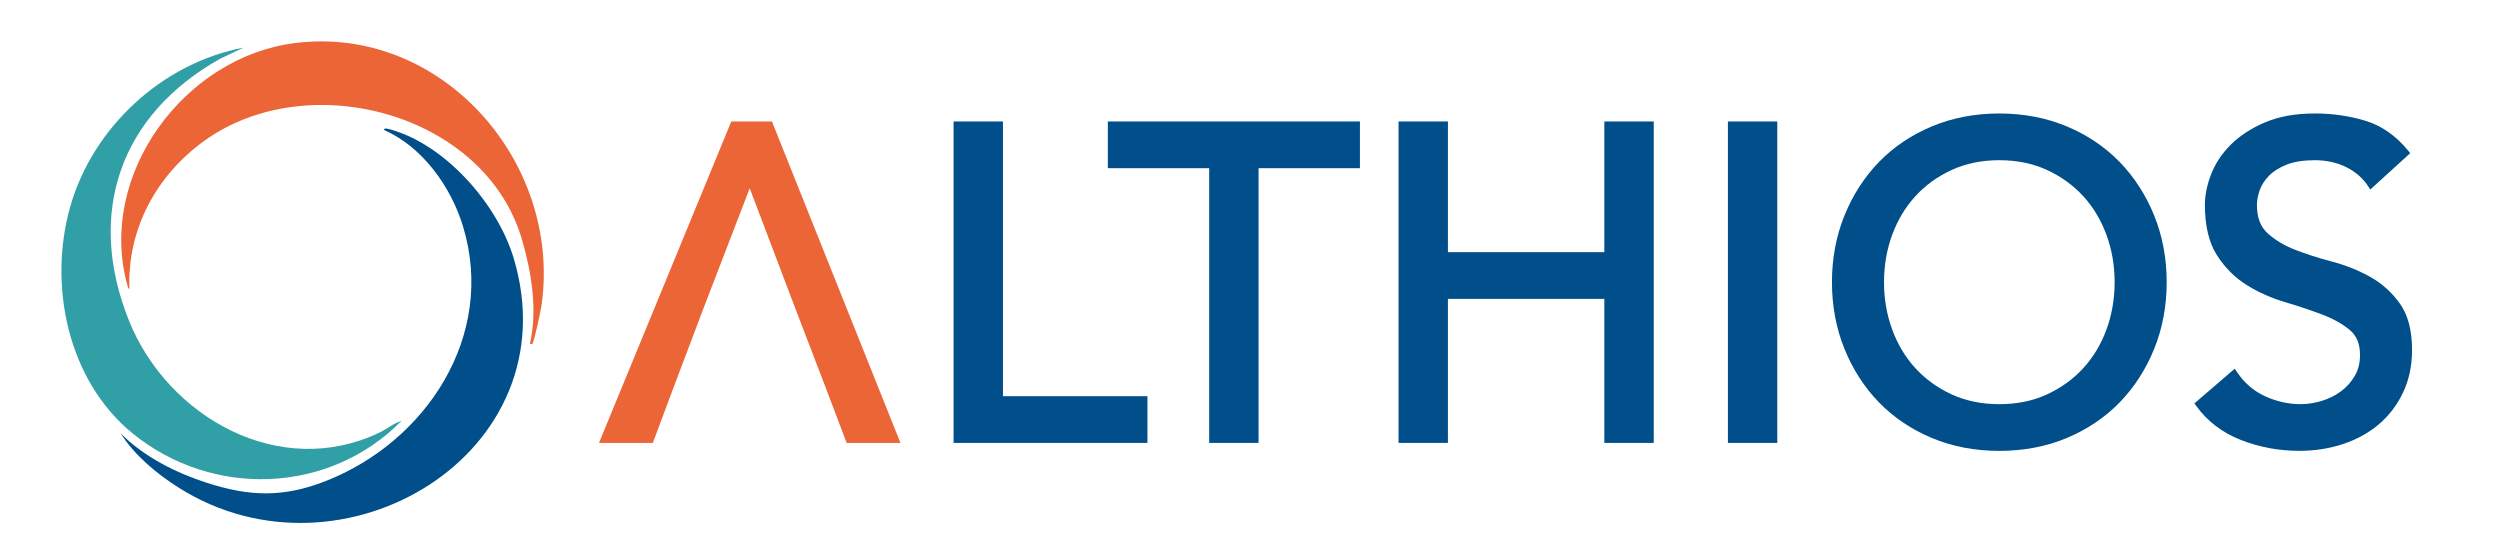
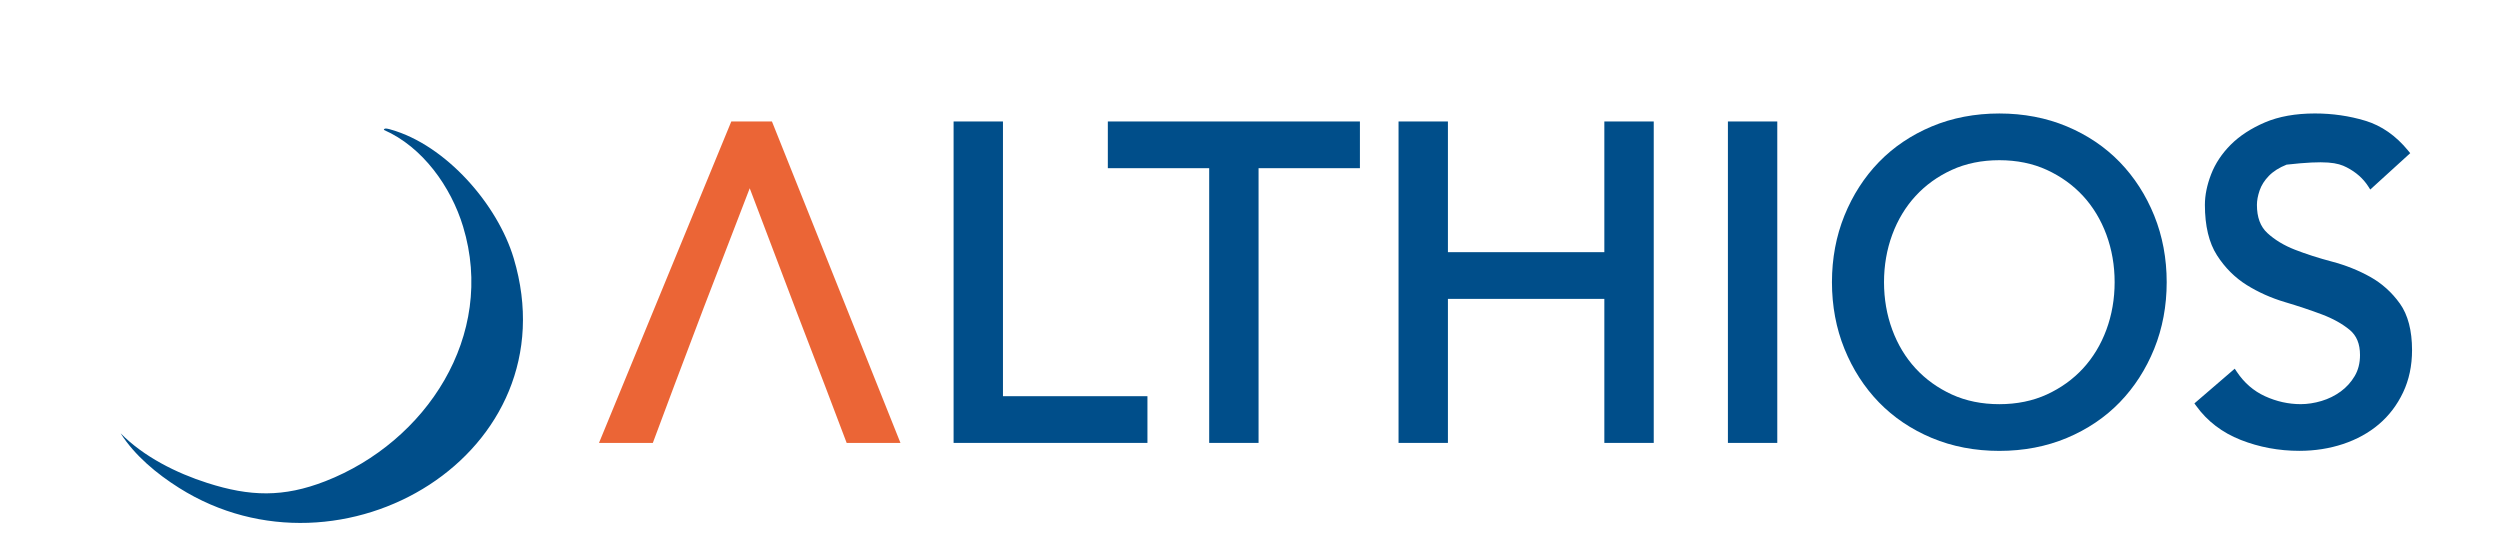
<svg xmlns="http://www.w3.org/2000/svg" width="100%" height="100%" viewBox="0 0 996 219" version="1.1" xml:space="preserve" style="fill-rule:evenodd;clip-rule:evenodd;stroke-linejoin:round;stroke-miterlimit:2;">
  <g transform="matrix(1,0,0,1,-101,-270.946)">
    <path d="M408.54,319.34L392.35,319.34L339.64,447.4L361.09,447.4L369.58,424.68L381.32,393.65L399.69,345.95L418.52,395.57L429.9,425.22L438.31,447.4L459.74,447.4L408.88,320.18L408.54,319.34Z" style="fill:rgb(235,101,54);fill-rule:nonzero;" />
    <path d="M500.58,319.34L480.91,319.34L480.91,447.4L558.14,447.4L558.14,428.79L500.58,428.79L500.58,319.34Z" style="fill:rgb(0,78,138);fill-rule:nonzero;" />
    <path d="M542.36,337.95L582.74,337.95L582.74,447.4L602.41,447.4L602.41,337.95L642.79,337.95L642.79,319.34L542.36,319.34L542.36,337.95Z" style="fill:rgb(0,78,138);fill-rule:nonzero;" />
    <path d="M740.17,371.41L677.85,371.41L677.85,319.34L658.18,319.34L658.18,447.4L677.85,447.4L677.85,390.02L740.17,390.02L740.17,447.4L759.85,447.4L759.85,319.34L740.17,319.34L740.17,371.41Z" style="fill:rgb(0,78,138);fill-rule:nonzero;" />
    <rect x="789.4" y="319.34" width="19.67" height="128.06" style="fill:rgb(0,78,138);" />
    <path d="M945.5,335.51C939.67,329.5 932.58,324.72 924.43,321.31C916.27,317.89 907.22,316.16 897.53,316.16C887.84,316.16 878.78,317.89 870.63,321.31C862.47,324.73 855.38,329.51 849.56,335.51C843.74,341.51 839.12,348.69 835.82,356.84C832.52,364.99 830.85,373.91 830.85,383.37C830.85,392.83 832.52,401.76 835.82,409.9C839.12,418.05 843.74,425.23 849.56,431.23C855.38,437.23 862.47,442.01 870.63,445.43C878.79,448.85 887.84,450.58 897.53,450.58C907.22,450.58 916.28,448.85 924.43,445.43C932.59,442.01 939.68,437.23 945.5,431.23C951.32,425.23 955.94,418.05 959.24,409.9C962.54,401.75 964.21,392.82 964.21,383.37C964.21,373.92 962.54,364.99 959.24,356.84C955.94,348.69 951.32,341.52 945.5,335.51ZM897.53,431.97C890.55,431.97 884.19,430.67 878.61,428.11C873.01,425.54 868.15,422.04 864.16,417.71C860.16,413.37 857.04,408.19 854.87,402.3C852.69,396.4 851.59,390.03 851.59,383.37C851.59,376.71 852.69,370.34 854.87,364.44C857.04,358.56 860.17,353.37 864.16,349.03C868.15,344.69 873.01,341.19 878.61,338.63C884.19,336.07 890.56,334.77 897.53,334.77C904.5,334.77 910.87,336.07 916.45,338.63C922.04,341.2 926.91,344.7 930.9,349.03C934.89,353.37 938.02,358.55 940.19,364.44C942.37,370.35 943.47,376.72 943.47,383.37C943.47,390.02 942.37,396.39 940.19,402.3C938.02,408.19 934.89,413.37 930.9,417.71C926.91,422.04 922.05,425.54 916.45,428.11C910.87,430.67 904.5,431.97 897.53,431.97Z" style="fill:rgb(0,78,138);fill-rule:nonzero;" />
-     <path d="M1057.11,391.89C1053.94,387.44 1049.95,383.85 1045.25,381.23C1040.63,378.65 1035.52,376.61 1030.06,375.17C1024.76,373.77 1019.8,372.18 1015.33,370.44C1010.96,368.74 1007.26,366.5 1004.33,363.8C1001.52,361.21 1000.16,357.53 1000.16,352.56C1000.16,350.83 1000.52,348.89 1001.24,346.8C1001.94,344.75 1003.18,342.8 1004.92,341.01C1006.67,339.21 1009.04,337.71 1011.98,336.54C1014.94,335.37 1018.73,334.77 1023.27,334.77C1027.81,334.77 1032.25,335.73 1035.94,337.63C1039.61,339.52 1042.47,342.05 1044.46,345.13L1045.31,346.46L1061.23,331.97L1060.43,330.99C1055.56,325.02 1049.8,321 1043.31,319.04C1036.95,317.12 1030.2,316.15 1023.27,316.15C1015.57,316.15 1008.87,317.35 1003.35,319.71C997.85,322.07 993.27,325.05 989.74,328.58C986.2,332.12 983.57,336.09 981.91,340.38C980.26,344.65 979.43,348.74 979.43,352.55C979.43,360.92 981.05,367.69 984.25,372.66C987.41,377.59 991.4,381.57 996.09,384.5C1000.72,387.38 1005.83,389.67 1011.29,391.29C1016.58,392.86 1021.55,394.52 1026.07,396.22C1030.45,397.87 1034.17,399.94 1037.11,402.37C1039.88,404.66 1041.23,407.95 1041.23,412.41C1041.23,415.57 1040.52,418.38 1039.12,420.76C1037.68,423.19 1035.81,425.26 1033.55,426.91C1031.26,428.58 1028.69,429.86 1025.9,430.69C1023.08,431.53 1020.29,431.96 1017.61,431.96C1012.75,431.96 1007.96,430.9 1003.38,428.8C998.85,426.73 995.08,423.46 992.16,419.09L991.32,417.83L975.25,431.66L975.97,432.65C980.35,438.74 986.33,443.3 993.74,446.22C1001.06,449.1 1008.91,450.56 1017.07,450.56C1023.21,450.56 1029.07,449.64 1034.49,447.84C1039.94,446.02 1044.74,443.38 1048.74,439.98C1052.76,436.57 1056.01,432.31 1058.38,427.31C1060.76,422.31 1061.96,416.64 1061.96,410.44C1061.96,402.64 1060.33,396.39 1057.11,391.87L1057.11,391.89Z" style="fill:rgb(0,78,138);fill-rule:nonzero;" />
+     <path d="M1057.11,391.89C1053.94,387.44 1049.95,383.85 1045.25,381.23C1040.63,378.65 1035.52,376.61 1030.06,375.17C1024.76,373.77 1019.8,372.18 1015.33,370.44C1010.96,368.74 1007.26,366.5 1004.33,363.8C1001.52,361.21 1000.16,357.53 1000.16,352.56C1000.16,350.83 1000.52,348.89 1001.24,346.8C1001.94,344.75 1003.18,342.8 1004.92,341.01C1006.67,339.21 1009.04,337.71 1011.98,336.54C1027.81,334.77 1032.25,335.73 1035.94,337.63C1039.61,339.52 1042.47,342.05 1044.46,345.13L1045.31,346.46L1061.23,331.97L1060.43,330.99C1055.56,325.02 1049.8,321 1043.31,319.04C1036.95,317.12 1030.2,316.15 1023.27,316.15C1015.57,316.15 1008.87,317.35 1003.35,319.71C997.85,322.07 993.27,325.05 989.74,328.58C986.2,332.12 983.57,336.09 981.91,340.38C980.26,344.65 979.43,348.74 979.43,352.55C979.43,360.92 981.05,367.69 984.25,372.66C987.41,377.59 991.4,381.57 996.09,384.5C1000.72,387.38 1005.83,389.67 1011.29,391.29C1016.58,392.86 1021.55,394.52 1026.07,396.22C1030.45,397.87 1034.17,399.94 1037.11,402.37C1039.88,404.66 1041.23,407.95 1041.23,412.41C1041.23,415.57 1040.52,418.38 1039.12,420.76C1037.68,423.19 1035.81,425.26 1033.55,426.91C1031.26,428.58 1028.69,429.86 1025.9,430.69C1023.08,431.53 1020.29,431.96 1017.61,431.96C1012.75,431.96 1007.96,430.9 1003.38,428.8C998.85,426.73 995.08,423.46 992.16,419.09L991.32,417.83L975.25,431.66L975.97,432.65C980.35,438.74 986.33,443.3 993.74,446.22C1001.06,449.1 1008.91,450.56 1017.07,450.56C1023.21,450.56 1029.07,449.64 1034.49,447.84C1039.94,446.02 1044.74,443.38 1048.74,439.98C1052.76,436.57 1056.01,432.31 1058.38,427.31C1060.76,422.31 1061.96,416.64 1061.96,410.44C1061.96,402.64 1060.33,396.39 1057.11,391.87L1057.11,391.89Z" style="fill:rgb(0,78,138);fill-rule:nonzero;" />
  </g>
  <g transform="matrix(1,0,0,1,-101,-301)">
    <path d="M253.93,352.75C254,351.73 256.11,352.45 256.66,352.61C278.69,358.8 299.27,382.49 305.67,403.93C328.88,481.6 237.24,536.35 172.32,495.36C163.46,489.77 154.65,482.47 149.05,473.63C158.26,482.95 171.16,489.44 183.65,493.43C200.58,498.85 213.89,499.23 230.6,492.72C270.81,477.04 298.67,434.72 285.5,391.29C280.7,375.44 269.37,359.51 253.94,352.76L253.93,352.75Z" style="fill:rgb(0,78,138);fill-rule:nonzero;" />
-     <path d="M313.04,438.01C312.94,438.09 312.4,437.98 312.11,438.01C315.23,424.56 312.77,409.54 308.95,396.43C294.26,346.05 223.86,327.28 182.45,357.06C163.41,370.75 151.67,392.18 152.56,416C151.89,416.11 151.9,415.17 151.77,414.69C139.56,370.84 174.32,323.66 218.55,318.15C277.07,310.86 324.93,365.79 316.73,422.72C316.46,424.62 313.78,437.47 313.04,438.01Z" style="fill:rgb(235,101,54);fill-rule:nonzero;" />
-     <path d="M198.08,319.97L188.69,324.41C148.9,346.69 135.22,385.82 152.34,428.64C167.74,467.16 212.57,492.53 252.37,473.23C255.3,471.81 257.86,469.59 260.96,468.69C232.08,497.98 185.49,499.51 153.76,473.6C127.96,452.54 120.1,414.58 128.99,383.31C137.99,351.66 165.71,326.09 198.09,319.96L198.08,319.97Z" style="fill:rgb(49,159,166);fill-rule:nonzero;" />
  </g>
</svg>